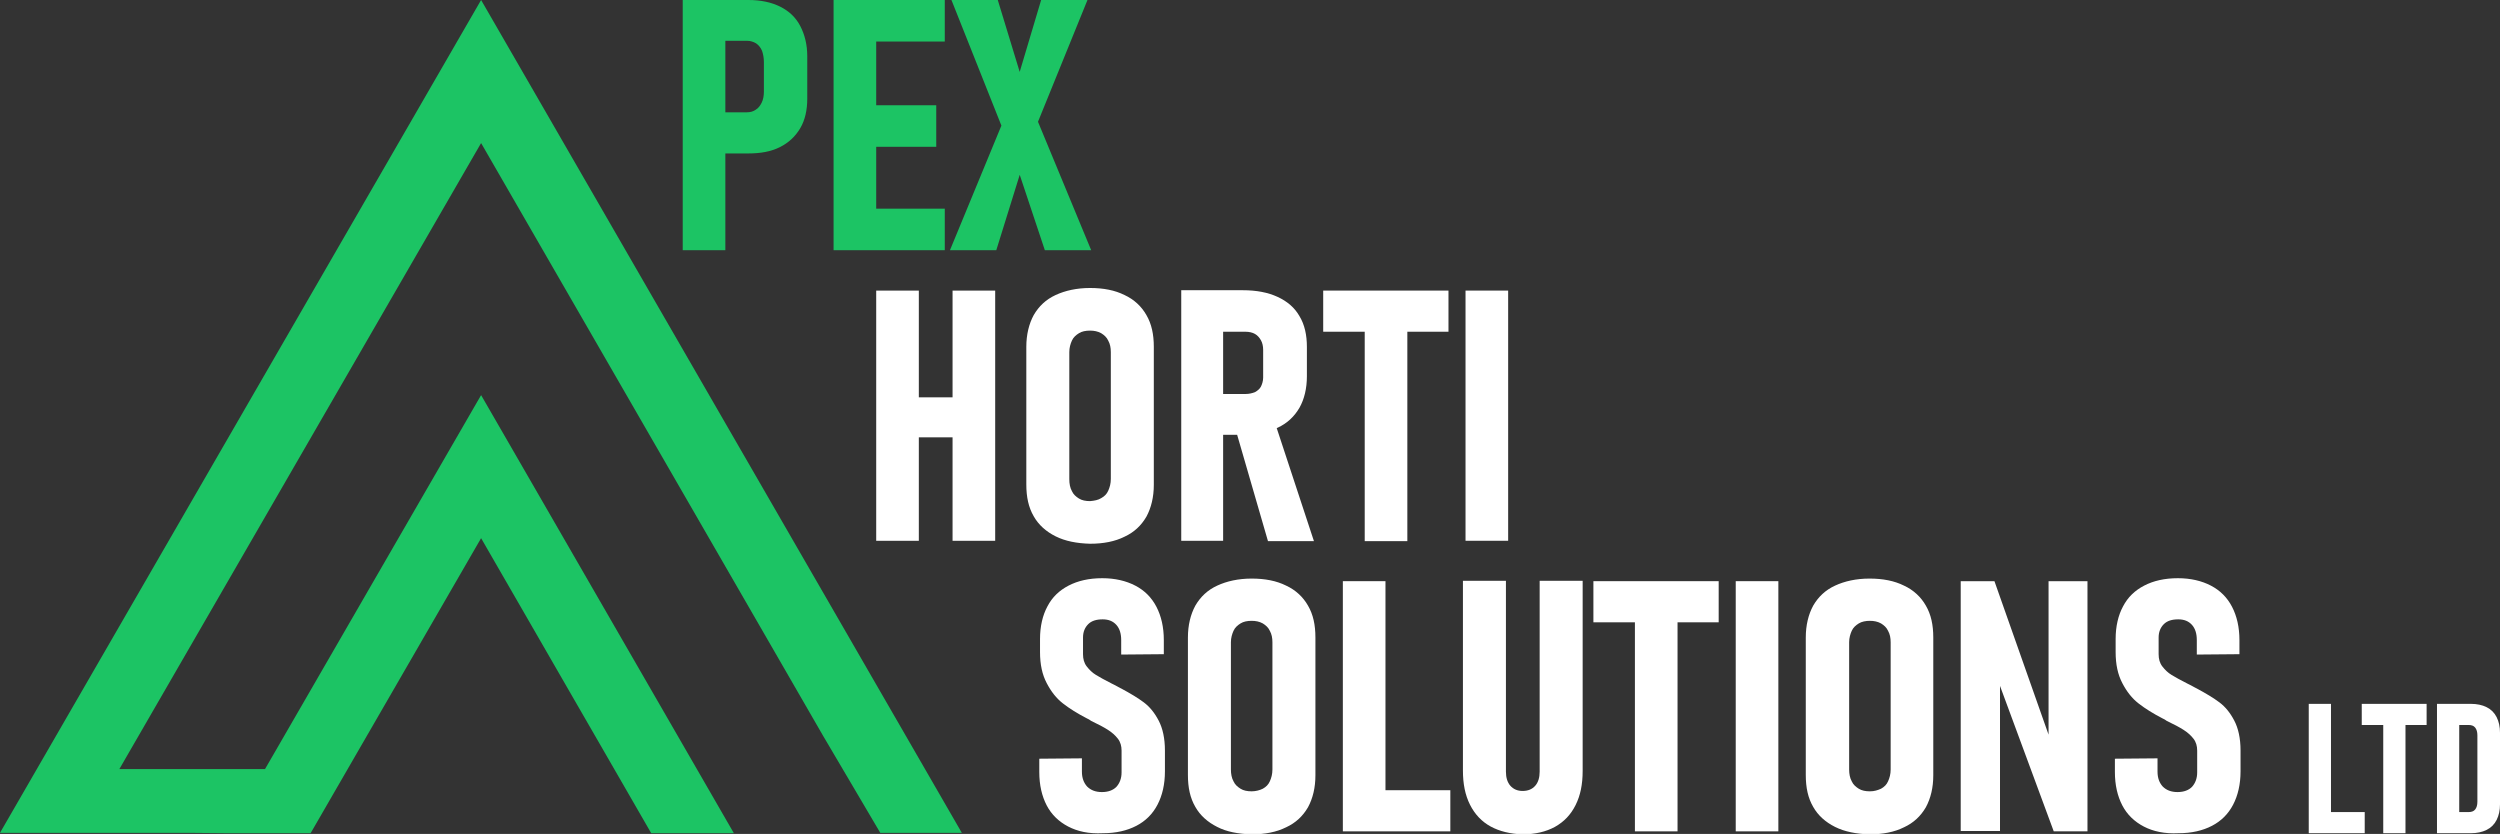
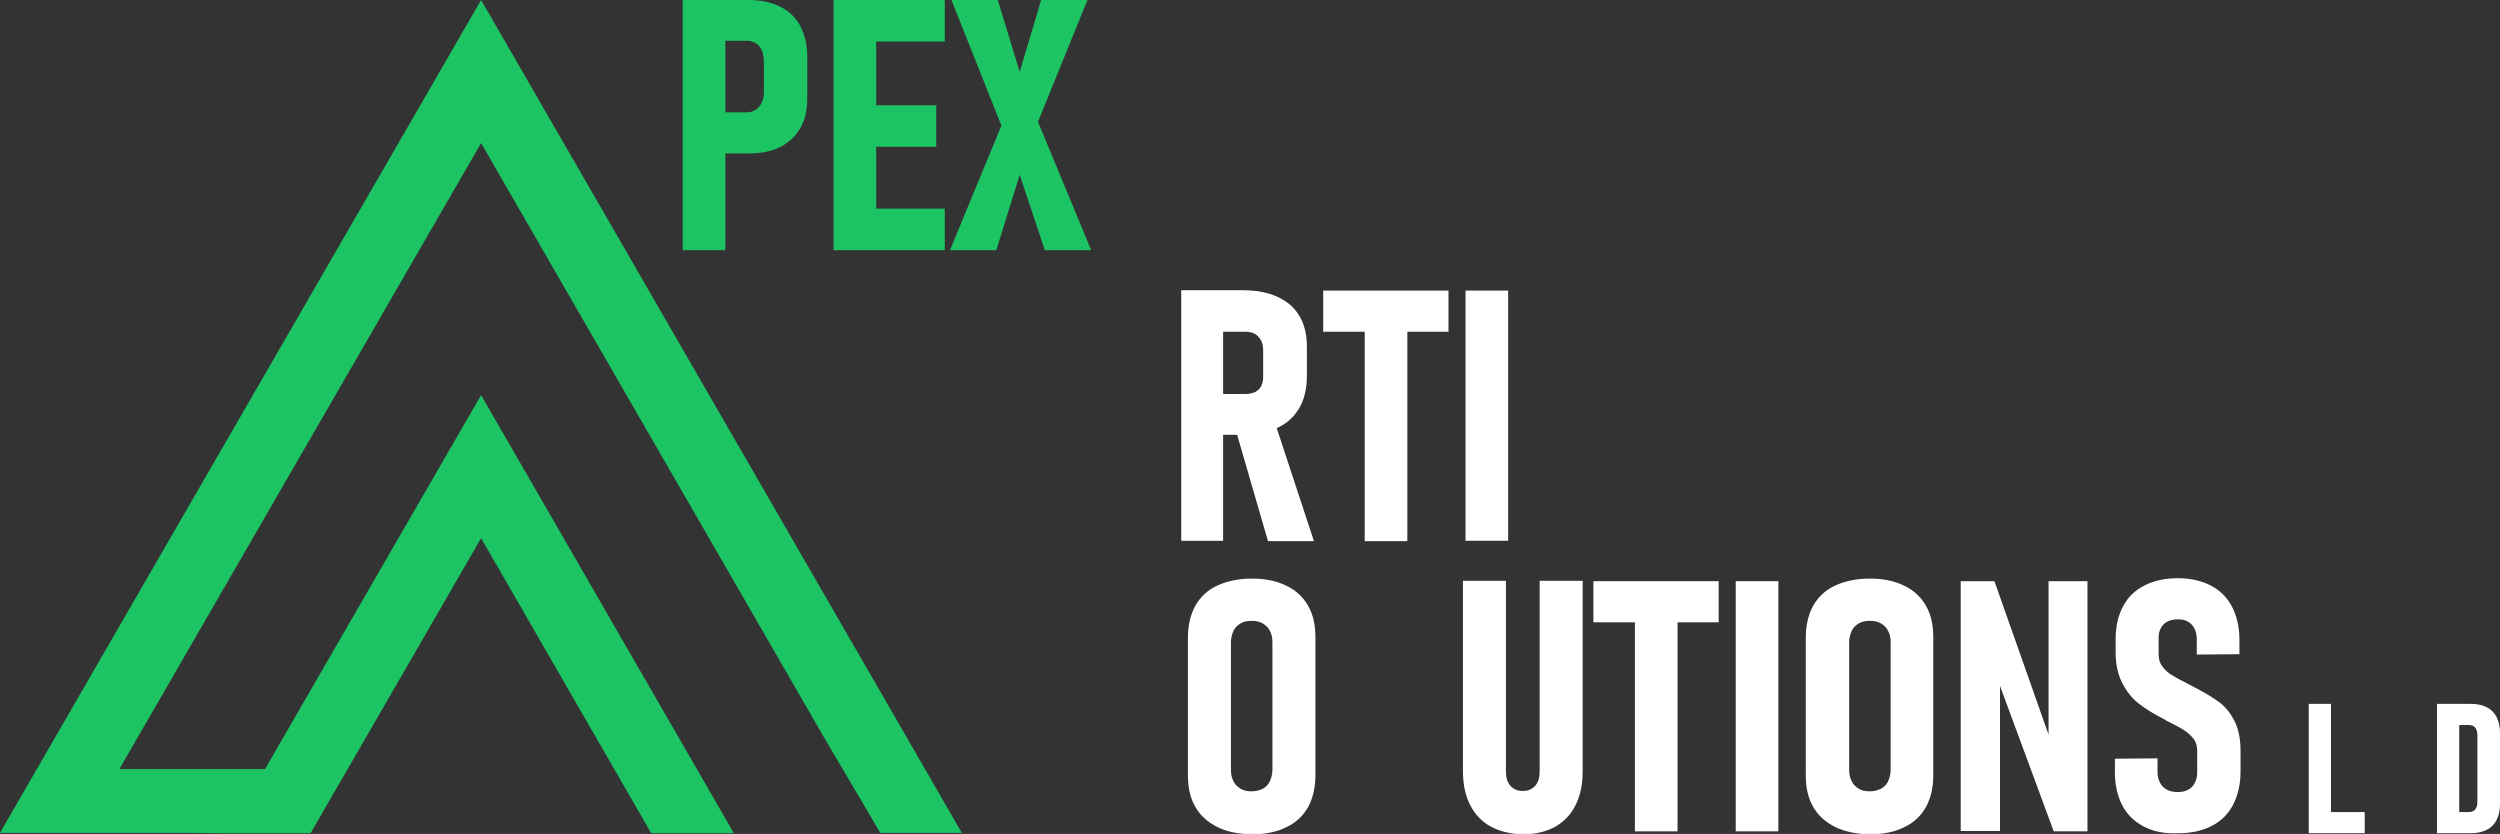
<svg xmlns="http://www.w3.org/2000/svg" id="Layer_1" version="1.1" viewBox="0 0 674.5 225">
  <rect x="0" y="0" width="674.5" height="225" fill="#333333" stroke="none" />
  <g>
    <path d="M184.2,0h11.5v67.5h-11.5V0ZM189.6,30.3h11.9c.9,0,1.7-.2,2.4-.7.7-.4,1.2-1.1,1.6-1.9.4-.8.6-1.8.6-3v-7.9c0-1.2-.2-2.2-.5-3.1-.4-.9-.9-1.5-1.6-2-.7-.4-1.5-.7-2.5-.7h-11.9V0h12.3C205.2,0,208.1.6,210.5,1.8c2.4,1.2,4.2,2.9,5.4,5.2s1.9,5,1.9,8.2v11.4c0,3.1-.6,5.8-1.9,8-1.3,2.2-3.1,3.9-5.5,5.1-2.4,1.2-5.2,1.7-8.5,1.7h-12.3v-11.1h0Z" fill="#1cc464" />
    <path d="M224.9,0h11.5v67.5h-11.5V0ZM230,0h24.9v11.2h-24.9V0ZM230,28.4h22.6v11.2h-22.6s0-11.2,0-11.2ZM230,56.3h24.9v11.2h-24.9v-11.2Z" fill="#1cc464" />
    <path d="M272.4,28.5L280.9,0h12.5l-15.4,37.9-9.2,29.6h-12.5l16.1-39ZM273,40.8l-2.1-5.1L256.7,0h12.5l7.5,24.6,2.5,6.2,15.2,36.7h-12.5l-8.9-26.7h0Z" fill="#1cc464" />
  </g>
  <g>
-     <path d="M236.4,78.4h11.5v67.5h-11.5s0-67.5,0-67.5ZM241.9,107.2h22.6v10.8h-22.6v-10.8ZM257,78.4h11.5v67.5h-11.5s0-67.5,0-67.5Z" fill="#fff" />
-     <path d="M284.8,144.7c-2.6-1.3-4.6-3.1-5.9-5.4-1.4-2.4-2-5.2-2-8.6v-37.1c0-3.3.7-6.2,2-8.6,1.4-2.4,3.3-4.2,5.9-5.4,2.6-1.2,5.7-1.9,9.3-1.9s6.7.6,9.3,1.9c2.6,1.2,4.6,3.1,5.9,5.4,1.4,2.4,2,5.2,2,8.6v37.2c0,3.3-.7,6.2-2,8.6-1.4,2.4-3.3,4.2-5.9,5.4-2.6,1.3-5.7,1.9-9.3,1.9-3.6-.1-6.7-.7-9.3-2ZM297.1,134.4c.9-.5,1.5-1.1,1.9-2s.7-1.9.7-3.2v-34.2c0-1.2-.2-2.2-.7-3.1-.4-.9-1.1-1.5-1.9-2-.9-.5-1.9-.7-3-.7-1.2,0-2.2.2-3,.7s-1.5,1.1-1.9,2-.7,1.9-.7,3.1v34.3c0,1.2.2,2.3.7,3.2.4.9,1.1,1.5,1.9,2s1.8.7,3,.7c1.2-.1,2.2-.3,3-.8Z" fill="#fff" />
    <path d="M318.7,78.3h11.3v67.6h-11.3s0-67.6,0-67.6ZM323.9,106.3h12.1c1,0,1.8-.2,2.6-.5.7-.4,1.3-.9,1.6-1.5s.6-1.5.6-2.4v-7.5c0-1-.2-1.9-.6-2.6s-.9-1.3-1.6-1.7c-.7-.4-1.6-.6-2.6-.6h-12.2v-11.2h11.5c3.7,0,6.8.6,9.4,1.8,2.6,1.2,4.6,2.9,5.9,5.2,1.4,2.3,2,5.1,2,8.3v7.9c0,3.3-.7,6.2-2,8.5-1.4,2.4-3.3,4.2-5.9,5.4-2.6,1.2-5.7,1.9-9.3,1.9h-11.5v-11h0ZM333.2,115.3l10.5-2.1,10.8,32.8h-12.4l-8.9-30.7Z" fill="#fff" />
    <path d="M357,78.4h33.8v11.1h-33.8v-11.1ZM368.2,84.1h11.5v61.9h-11.5v-61.9Z" fill="#fff" />
    <path d="M406.9,145.9h-11.5v-67.5h11.5v67.5Z" fill="#fff" />
  </g>
  <g>
    <g>
      <path d="M622.9,189.9h6v34.9h-6v-34.9ZM625.4,219.1h12.6v5.7h-12.6v-5.7Z" fill="#fff" />
-       <path d="M637.2,189.9h17.5v5.7h-17.5v-5.7ZM643,192.8h6v32h-6v-32Z" fill="#fff" />
      <path d="M657.5,189.9h6v34.9h-6v-34.9ZM661.5,219.1h4.5c.8,0,1.4-.2,1.8-.7.4-.5.6-1.2.6-2.1v-17.9c0-.9-.2-1.6-.6-2.1-.4-.5-1-.7-1.8-.7h-4.5v-5.7h5.1c1.7,0,3.1.3,4.3.9,1.2.6,2.1,1.5,2.7,2.7.6,1.2.9,2.6.9,4.2v19.3c0,1.6-.3,3-.9,4.2-.6,1.2-1.5,2.1-2.7,2.7-1.2.6-2.6.9-4.3.9h-5v-5.7h-.1Z" fill="#fff" />
    </g>
    <g>
-       <path d="M288.2,223c-2.5-1.3-4.5-3.2-5.8-5.7s-2-5.5-2-9v-3.6l11.5-.1v3.6c0,1.7.5,3,1.4,4,1,1,2.3,1.5,4,1.5s3-.5,3.9-1.4c.9-1,1.4-2.3,1.4-3.9v-5.9c0-1.2-.3-2.3-1-3.2s-1.6-1.7-2.7-2.4-2.6-1.5-4.5-2.4c-.1-.1-.2-.1-.3-.2-.1-.1-.2-.1-.3-.2l-.6-.3c-2.5-1.3-4.6-2.6-6.4-4s-3.2-3.2-4.4-5.5c-1.2-2.3-1.8-5-1.8-8.4v-3.5c0-3.4.7-6.4,2-8.8,1.3-2.5,3.2-4.3,5.7-5.6s5.5-2,9.1-2c3.4,0,6.4.7,8.9,2s4.4,3.2,5.7,5.7c1.3,2.5,2,5.5,2,9v3.8l-11.5.1v-3.9c0-1.7-.4-3.1-1.3-4.1s-2.1-1.5-3.7-1.5c-1.7,0-3,.4-3.9,1.3-.9.9-1.4,2.1-1.4,3.6v4.5c0,1.3.3,2.4,1,3.3.7.9,1.5,1.7,2.5,2.3s2.4,1.4,4.2,2.3c.3.2.7.3,1,.5.4.2.7.4,1.1.6.1,0,.1.1.2.1,0,0,.1.1.2.1,2.6,1.4,4.6,2.6,6.2,3.8s2.9,2.8,4,4.9c1.1,2.1,1.7,4.8,1.7,8.1v5.6c0,3.5-.7,6.5-2,9s-3.2,4.4-5.7,5.7-5.5,2-9,2c-3.9.2-6.9-.5-9.4-1.8h0Z" fill="#fff" />
      <path d="M328.4,223.1c-2.6-1.3-4.6-3.1-5.9-5.4-1.4-2.4-2-5.2-2-8.6v-37.1c0-3.3.7-6.2,2-8.6,1.4-2.4,3.3-4.2,5.9-5.4s5.7-1.9,9.3-1.9,6.7.6,9.3,1.9c2.6,1.2,4.6,3.1,5.9,5.4,1.4,2.4,2,5.2,2,8.6v37.2c0,3.3-.7,6.2-2,8.6-1.4,2.4-3.3,4.2-5.9,5.4-2.6,1.3-5.7,1.9-9.3,1.9-3.7-.1-6.8-.7-9.3-2h0ZM340.7,212.8c.9-.5,1.5-1.1,1.9-2s.7-1.9.7-3.2v-34.3c0-1.2-.2-2.2-.7-3.1-.4-.9-1.1-1.5-1.9-2-.9-.5-1.9-.7-3-.7-1.2,0-2.2.2-3,.7s-1.5,1.1-1.9,2-.7,1.9-.7,3.1v34.3c0,1.2.2,2.3.7,3.2.4.9,1.1,1.5,1.9,2s1.8.7,3,.7c1.1,0,2.2-.3,3-.7Z" fill="#fff" />
-       <path d="M362.3,156.8h11.5v67.5h-11.5v-67.5ZM367,213.2h24.3v11.1h-24.3v-11.1Z" fill="#fff" />
      <path d="M402.2,223c-2.4-1.3-4.3-3.3-5.6-5.9-1.3-2.6-1.9-5.6-1.9-9.2v-51.2h11.6v51.5c0,1.6.4,2.9,1.2,3.8.8.9,1.9,1.4,3.3,1.4,1.5,0,2.6-.5,3.4-1.4s1.2-2.2,1.2-3.8v-51.5h11.6v51.3c0,3.6-.6,6.6-1.9,9.2-1.3,2.6-3.1,4.5-5.6,5.9-2.4,1.3-5.3,2-8.7,2-3.3-.1-6.2-.8-8.6-2.1Z" fill="#fff" />
      <path d="M429.9,156.8h33.8v11.1h-33.8v-11.1ZM441.1,162.4h11.5v61.9h-11.5v-61.9Z" fill="#fff" />
      <path d="M479.8,224.3h-11.5v-67.5h11.5v67.5Z" fill="#fff" />
      <path d="M495.1,223.1c-2.6-1.3-4.6-3.1-5.9-5.4-1.4-2.4-2-5.2-2-8.6v-37.1c0-3.3.7-6.2,2-8.6,1.4-2.4,3.3-4.2,5.9-5.4s5.7-1.9,9.3-1.9,6.7.6,9.3,1.9c2.6,1.2,4.6,3.1,5.9,5.4,1.4,2.4,2,5.2,2,8.6v37.2c0,3.3-.7,6.2-2,8.6-1.4,2.4-3.3,4.2-5.9,5.4-2.6,1.3-5.7,1.9-9.3,1.9-3.6-.1-6.7-.7-9.3-2h0ZM507.5,212.8c.9-.5,1.5-1.1,1.9-2s.7-1.9.7-3.2v-34.3c0-1.2-.2-2.2-.7-3.1-.4-.9-1.1-1.5-1.9-2-.9-.5-1.9-.7-3-.7s-2.2.2-3,.7-1.5,1.1-1.9,2-.7,1.9-.7,3.1v34.3c0,1.2.2,2.3.7,3.2.4.9,1.1,1.5,1.9,2s1.8.7,3,.7,2.1-.3,3-.7Z" fill="#fff" />
      <path d="M529,156.8h9.1l15.9,45.1-1.3,1.8v-46.9h10.5v67.5h-9.1l-15.7-42.5,1.2-1.9v44.3h-10.6v-67.4h0Z" fill="#fff" />
      <path d="M578.4,223c-2.5-1.3-4.5-3.2-5.8-5.7s-2-5.5-2-9v-3.6l11.5-.1v3.6c0,1.7.5,3,1.4,4,1,1,2.3,1.5,4,1.5s3-.5,3.9-1.4c.9-1,1.4-2.3,1.4-3.9v-5.9c0-1.2-.3-2.3-1-3.2s-1.6-1.7-2.7-2.4c-1.1-.7-2.6-1.5-4.5-2.4-.1-.1-.2-.1-.3-.2-.1-.1-.2-.1-.3-.2l-.6-.3c-2.5-1.3-4.6-2.6-6.4-4-1.8-1.4-3.2-3.2-4.4-5.5s-1.8-5-1.8-8.4v-3.5c0-3.4.7-6.4,2-8.8,1.3-2.5,3.2-4.3,5.7-5.6s5.5-2,9.1-2c3.4,0,6.4.7,8.9,2s4.4,3.2,5.7,5.7,2,5.5,2,9v3.8l-11.5.1v-3.9c0-1.7-.4-3.1-1.3-4.1-.9-1-2.1-1.5-3.7-1.5-1.7,0-3,.4-3.9,1.3-.9.9-1.4,2.1-1.4,3.6v4.5c0,1.3.3,2.4,1,3.3.7.9,1.5,1.7,2.5,2.3s2.4,1.4,4.2,2.3c.3.2.7.3,1,.5.4.2.7.4,1.1.6.1,0,.1.1.2.1,0,0,.1.1.2.1,2.6,1.4,4.6,2.6,6.2,3.8,1.6,1.2,2.9,2.8,4,4.9,1.1,2.1,1.7,4.8,1.7,8.1v5.6c0,3.5-.7,6.5-2,9s-3.2,4.4-5.7,5.7-5.5,2-9,2c-3.8.2-6.9-.5-9.4-1.8h0Z" fill="#fff" />
    </g>
  </g>
  <polygon points="175.7 224.8 129.8 145.2 83.8 224.8 61.6 224.8 51 224.7 0 224.7 129.8 0 259.5 224.7 237.5 224.7 222 198.4 129.8 38.6 32.2 207.5 71.5 207.5 129.8 106.6 198 224.8 175.7 224.8" fill="#1cc464" />
</svg>